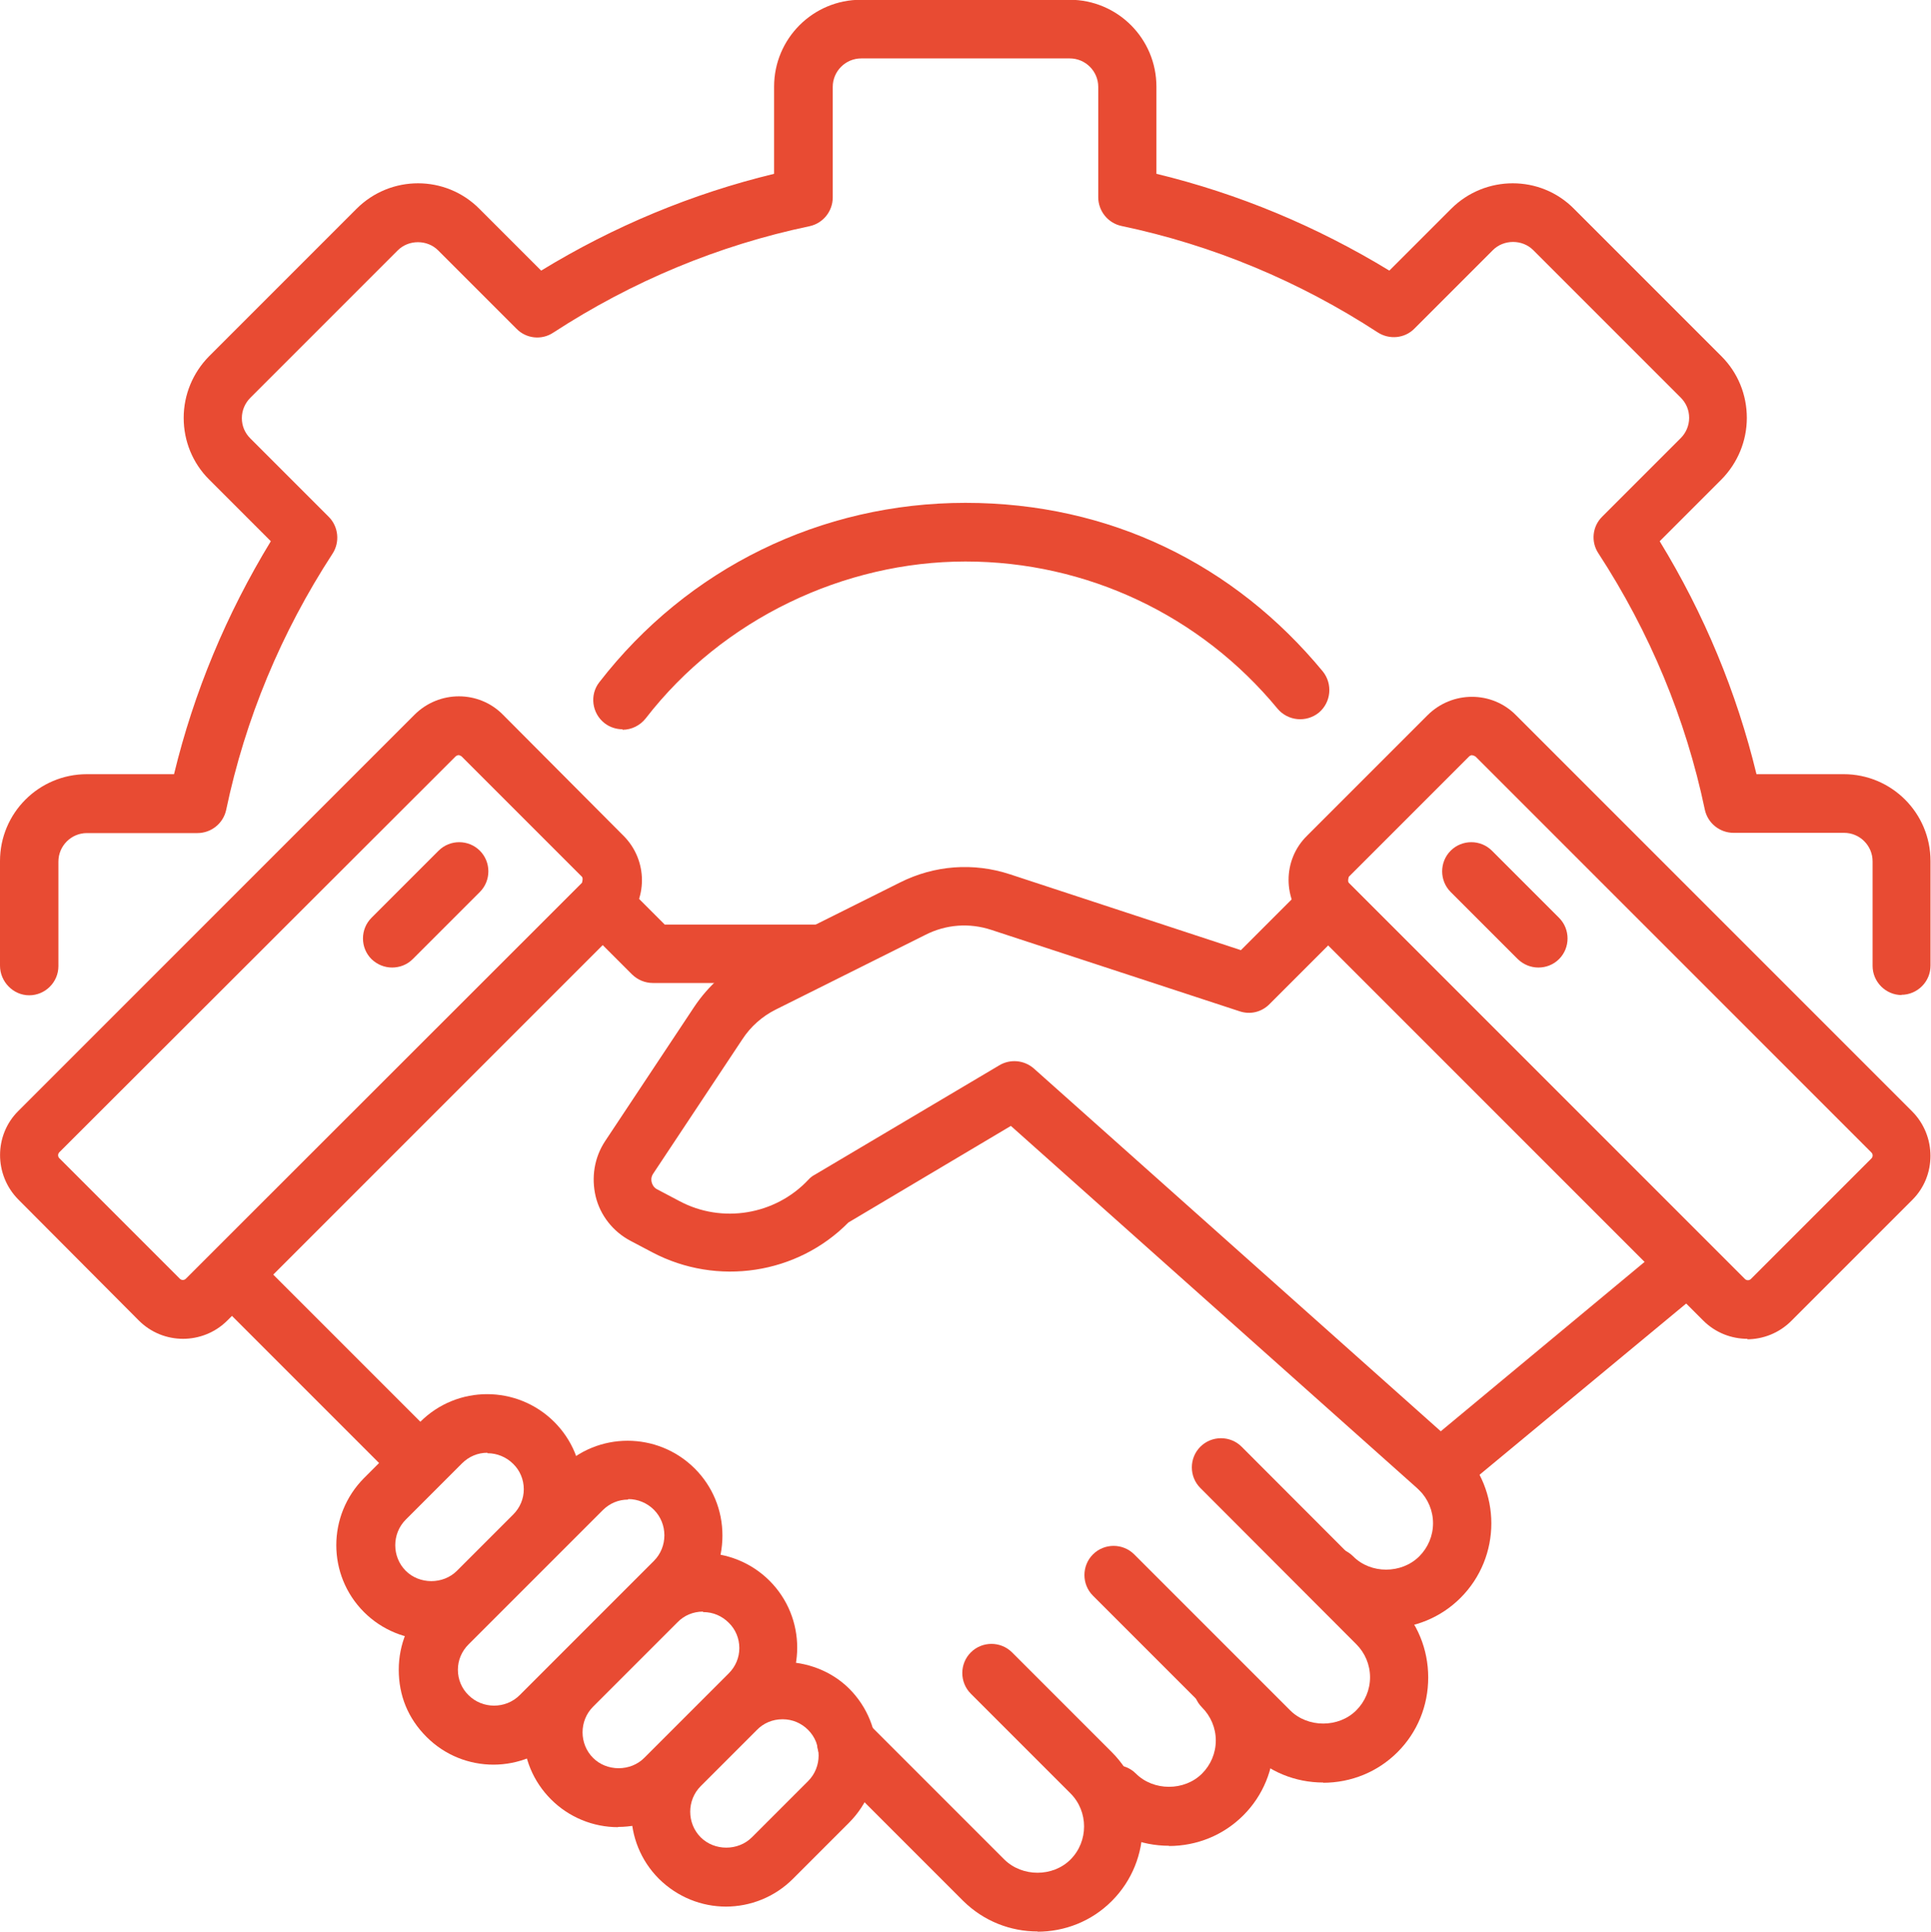
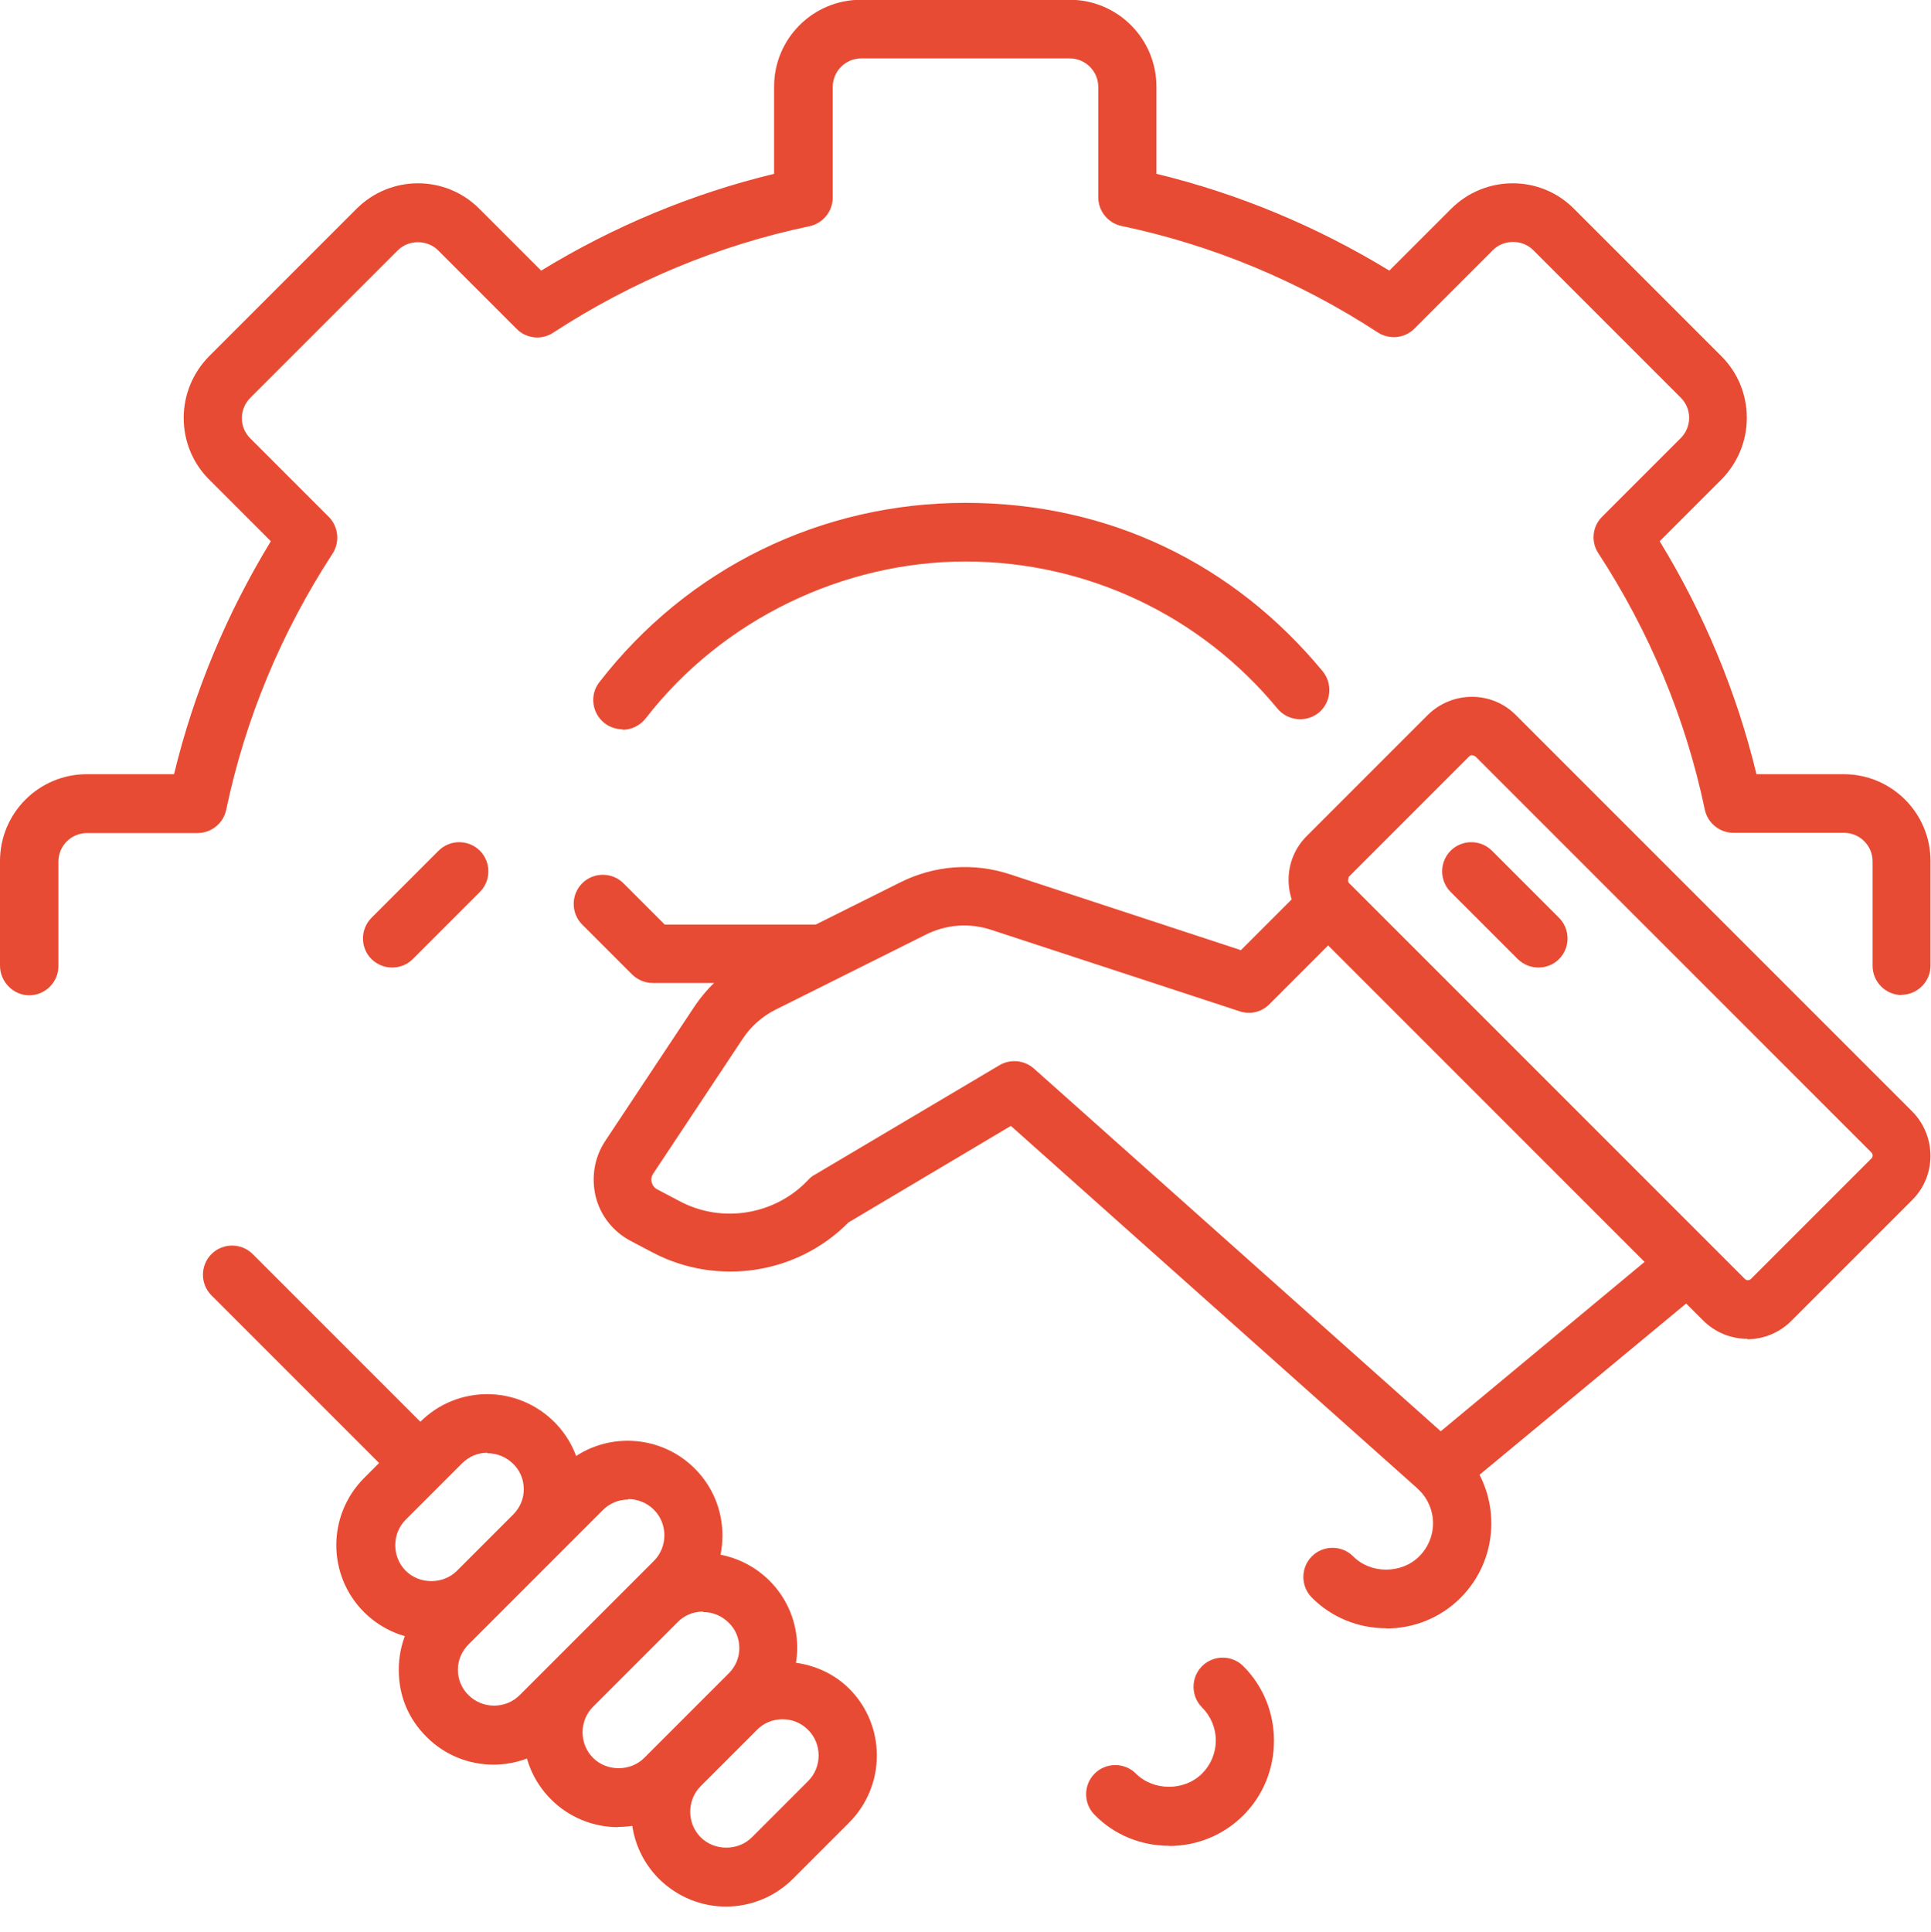
<svg xmlns="http://www.w3.org/2000/svg" id="_レイヤー_2" data-name="レイヤー 2" viewBox="0 0 80 80.02">
  <defs>
    <style>
      .cls-1 {
        fill: #e84b33;
      }
    </style>
  </defs>
  <g id="_レイヤー_1-2" data-name="レイヤー 1">
    <g id="Layer_1" data-name="Layer 1">
      <g>
        <g>
          <g>
-             <path class="cls-1" d="M7.59,55.46c-.67,0-1.33-.25-1.84-.76l-4.99-5.01c-1.01-1.02-1.01-2.67,0-3.67l16.41-16.41c1.02-1.02,2.67-1.02,3.67,0l4.99,5.01c1.02,1.02,1.02,2.67,0,3.67l-16.41,16.41c-.51.51-1.18.76-1.84.76h.01ZM19,31.28s-.08.01-.12.05L2.46,47.73c-.07.07-.07.18,0,.25l4.99,4.99c.07.07.18.07.25,0l16.41-16.4s.06-.19,0-.25l-4.99-4.99s-.08-.05-.12-.05h-.01Z" />
            <path class="cls-1" d="M16.25,40.08c-.32,0-.62-.12-.86-.35-.47-.47-.47-1.24,0-1.71l2.78-2.78c.47-.47,1.24-.47,1.71,0s.47,1.24,0,1.71l-2.78,2.78c-.24.24-.55.35-.86.35h.01Z" />
          </g>
          <g>
            <path class="cls-1" d="M72.4,55.46c-.67,0-1.33-.25-1.84-.76l-16.41-16.41c-1.02-1.02-1.02-2.67,0-3.67l4.99-4.99c1.02-1.02,2.67-1.02,3.67,0l16.41,16.41c1.01,1.02,1.01,2.67,0,3.67l-5.01,5.01c-.51.51-1.18.76-1.84.76h.02ZM60.99,31.28s-.08.01-.12.05l-4.99,4.99s-.06.19,0,.25l16.41,16.41c.07.07.18.07.25,0l4.99-4.99c.07-.07.07-.18,0-.25l-16.4-16.4s-.08-.05-.12-.05h-.02Z" />
            <path class="cls-1" d="M63.74,40.08c-.32,0-.62-.12-.86-.35l-2.78-2.78c-.47-.47-.47-1.24,0-1.71s1.24-.47,1.71,0l2.78,2.78c.47.47.47,1.24,0,1.71-.24.24-.55.35-.86.35h.01Z" />
          </g>
          <path class="cls-1" d="M59.66,62.08c-.29,0-.58-.11-.8-.3l-16.98-15.14-6.73,4c-2.12,2.15-5.44,2.65-8.12,1.24l-.91-.48c-.72-.38-1.25-1.05-1.44-1.83-.19-.79-.06-1.62.39-2.3l3.69-5.56c.58-.87,1.38-1.59,2.33-2.06l6.19-3.09c1.43-.72,3.05-.84,4.57-.34l9.56,3.14,2.74-2.74c.47-.47,1.24-.47,1.71,0s.47,1.24,0,1.71l-3.27,3.27c-.33.33-.8.44-1.24.29l-10.28-3.37c-.91-.3-1.88-.23-2.74.21l-6.19,3.09c-.56.28-1.04.7-1.39,1.24l-3.69,5.56c-.1.15-.08.29-.06.36.02.07.07.21.23.29l.91.48c1.77.95,3.98.58,5.35-.88.07-.08.17-.16.27-.21l7.64-4.53c.45-.27,1.03-.22,1.43.13l16.86,15.03,9.46-7.86c.52-.42,1.28-.35,1.71.16.42.52.35,1.28-.16,1.71l-10.27,8.51c-.23.18-.5.28-.78.28h.02Z" />
          <path class="cls-1" d="M34.01,40.72h-6.96c-.33,0-.63-.13-.86-.35l-2.07-2.07c-.47-.47-.47-1.24,0-1.71s1.24-.47,1.71,0l1.71,1.71h6.45c.67,0,1.21.55,1.21,1.21s-.55,1.21-1.21,1.21h.02Z" />
          <path class="cls-1" d="M17.11,61.5c-.32,0-.62-.12-.86-.35l-7.49-7.49c-.47-.47-.47-1.24,0-1.71s1.24-.47,1.71,0l7.49,7.49c.47.47.47,1.24,0,1.71-.24.24-.55.35-.86.35h.01Z" />
          <path class="cls-1" d="M17.86,67.93c-1.04,0-2.04-.41-2.78-1.15-1.53-1.53-1.53-4.01,0-5.55l2.33-2.33c1.53-1.53,4.01-1.53,5.55,0h0c.74.74,1.15,1.72,1.15,2.78s-.41,2.04-1.15,2.78l-2.33,2.33c-.74.74-1.72,1.15-2.78,1.15ZM20.19,60.18c-.39,0-.76.15-1.05.44l-2.33,2.33c-.58.58-.58,1.54,0,2.12.57.57,1.55.57,2.12,0l2.33-2.33c.28-.28.44-.65.44-1.05s-.16-.78-.44-1.05h0c-.29-.29-.68-.44-1.05-.44h-.01Z" />
          <path class="cls-1" d="M20.45,73.1c-1.01,0-2.01-.38-2.78-1.15s-1.15-1.72-1.15-2.78.41-2.04,1.15-2.78l5.56-5.56c1.53-1.53,4.01-1.53,5.55,0,.74.74,1.15,1.72,1.15,2.78s-.41,2.04-1.15,2.78l-5.56,5.56c-.76.76-1.77,1.15-2.78,1.15ZM26.02,62.12c-.39,0-.76.15-1.05.44l-5.56,5.56c-.28.28-.44.65-.44,1.05s.16.78.44,1.05c.58.58,1.54.58,2.12,0l5.56-5.56c.58-.58.58-1.54,0-2.12-.29-.29-.68-.44-1.05-.44h-.01Z" />
-           <path class="cls-1" d="M42.99,80.01c-1.12,0-2.23-.42-3.09-1.27l-5.7-5.7c-.47-.47-.47-1.24,0-1.71s1.24-.47,1.71,0l5.7,5.7c.74.73,2.01.73,2.74,0,.75-.75.75-1.99,0-2.74l-4.13-4.13c-.47-.47-.47-1.24,0-1.71s1.24-.47,1.71,0l4.13,4.13c1.7,1.7,1.7,4.47,0,6.17-.85.85-1.96,1.27-3.09,1.27h.02Z" />
          <path class="cls-1" d="M48.43,76.46c-1.16,0-2.27-.45-3.08-1.28-.47-.47-.47-1.24,0-1.71s1.24-.47,1.71,0c.73.73,2.01.73,2.74,0,.36-.36.57-.85.57-1.37s-.21-1.01-.57-1.37c-.47-.47-.47-1.24,0-1.71s1.24-.47,1.71,0c.82.82,1.27,1.92,1.27,3.09s-.45,2.27-1.27,3.09-1.92,1.27-3.09,1.27h.01Z" />
-           <path class="cls-1" d="M54.82,73.84c-1.16,0-2.27-.45-3.08-1.28l-6.46-6.46c-.47-.47-.47-1.24,0-1.71s1.24-.47,1.71,0l6.46,6.46c.73.73,2.01.73,2.74,0,.36-.36.57-.85.57-1.37s-.21-1.01-.57-1.37l-6.46-6.47c-.47-.47-.47-1.24,0-1.71s1.24-.47,1.71,0l6.46,6.47c.82.82,1.27,1.92,1.27,3.09s-.45,2.27-1.27,3.09-1.92,1.27-3.09,1.27h.01Z" />
          <path class="cls-1" d="M57.43,67.45c-1.16,0-2.27-.45-3.08-1.27-.47-.47-.47-1.24,0-1.71s1.24-.47,1.71,0c.73.74,2.01.73,2.74,0,.36-.36.57-.85.57-1.37s-.21-1.01-.57-1.37c-.47-.47-.47-1.24,0-1.71s1.24-.47,1.71,0c1.7,1.7,1.7,4.47,0,6.17-.82.82-1.92,1.27-3.09,1.27h.01Z" />
          <path class="cls-1" d="M25.61,75.69c-1.04,0-2.04-.41-2.78-1.15-.74-.74-1.15-1.72-1.15-2.78s.41-2.04,1.15-2.78l3.5-3.5c1.53-1.53,4.01-1.53,5.55,0,1.53,1.53,1.53,4.01,0,5.55l-3.5,3.5c-.74.74-1.72,1.15-2.78,1.15ZM29.12,66.76c-.4,0-.78.16-1.05.44l-3.5,3.5c-.58.58-.58,1.54,0,2.12.57.57,1.55.57,2.12,0l3.5-3.5c.28-.28.44-.65.44-1.05s-.16-.78-.44-1.05c-.28-.28-.65-.44-1.05-.44h-.01Z" />
          <path class="cls-1" d="M30.08,78.98c-1.01,0-2.01-.39-2.78-1.15-1.53-1.53-1.53-4.01,0-5.55l2.33-2.33c1.48-1.48,4.06-1.48,5.55,0h0c1.53,1.53,1.53,4.01,0,5.55l-2.33,2.33c-.76.76-1.77,1.15-2.78,1.15ZM32.41,71.22c-.4,0-.78.16-1.05.44l-2.33,2.33c-.58.58-.58,1.54,0,2.12.57.57,1.55.57,2.12,0l2.33-2.33c.58-.58.58-1.54,0-2.12h0c-.28-.28-.65-.44-1.05-.44h-.01Z" />
        </g>
        <path class="cls-1" d="M78.79,41.22c-.67,0-1.21-.55-1.21-1.21v-4.33c0-.65-.53-1.18-1.18-1.18h-4.58c-.57,0-1.07-.4-1.19-.96-.79-3.77-2.28-7.35-4.41-10.62-.32-.48-.25-1.12.16-1.52l3.25-3.25c.22-.22.35-.52.35-.84s-.12-.61-.35-.84l-6.11-6.11c-.45-.45-1.22-.45-1.67,0l-3.25,3.25c-.4.41-1.04.47-1.52.16-3.27-2.13-6.85-3.62-10.62-4.41-.56-.12-.96-.62-.96-1.19V3.6c0-.65-.53-1.18-1.18-1.18h-8.64c-.65,0-1.18.53-1.18,1.18v4.58c0,.57-.4,1.07-.96,1.19-3.77.79-7.35,2.28-10.62,4.41-.48.32-1.12.25-1.52-.16l-3.25-3.25c-.45-.45-1.22-.45-1.67,0l-6.11,6.11c-.22.22-.35.52-.35.84s.12.61.35.84l3.25,3.25c.4.4.47,1.04.16,1.52-2.13,3.27-3.62,6.85-4.41,10.62-.12.56-.62.96-1.19.96H3.6c-.65,0-1.18.53-1.18,1.18v4.33c0,.67-.55,1.21-1.21,1.21S0,40.67,0,40v-4.33c0-1.99,1.61-3.6,3.6-3.6h3.61c.82-3.39,2.17-6.63,4.01-9.65l-2.56-2.56c-.68-.68-1.05-1.59-1.05-2.55s.38-1.87,1.05-2.55l6.11-6.11c1.41-1.41,3.69-1.41,5.09,0l2.56,2.56c3.01-1.84,6.26-3.19,9.65-4.01v-3.61c0-1.99,1.61-3.6,3.6-3.6h8.64c1.99,0,3.6,1.61,3.6,3.6v3.61c3.39.82,6.63,2.17,9.65,4.01l2.56-2.56c1.41-1.41,3.7-1.41,5.09,0l6.11,6.11c.68.68,1.05,1.59,1.05,2.55s-.38,1.87-1.05,2.55l-2.56,2.56c1.84,3.01,3.19,6.26,4.01,9.65h3.61c1.99,0,3.6,1.61,3.6,3.6v4.33c0,.67-.55,1.21-1.21,1.21Z" />
        <path class="cls-1" d="M25.79,30.21c-.25,0-.52-.08-.74-.25-.53-.41-.63-1.18-.22-1.7,3.66-4.73,9.19-7.43,15.17-7.43s11.14,2.55,14.8,6.98c.42.52.35,1.28-.16,1.71-.52.42-1.28.35-1.71-.16-3.2-3.88-7.92-6.1-12.93-6.1s-10.05,2.36-13.25,6.5c-.24.3-.59.47-.96.47v-.02Z" />
      </g>
    </g>
  </g>
</svg>